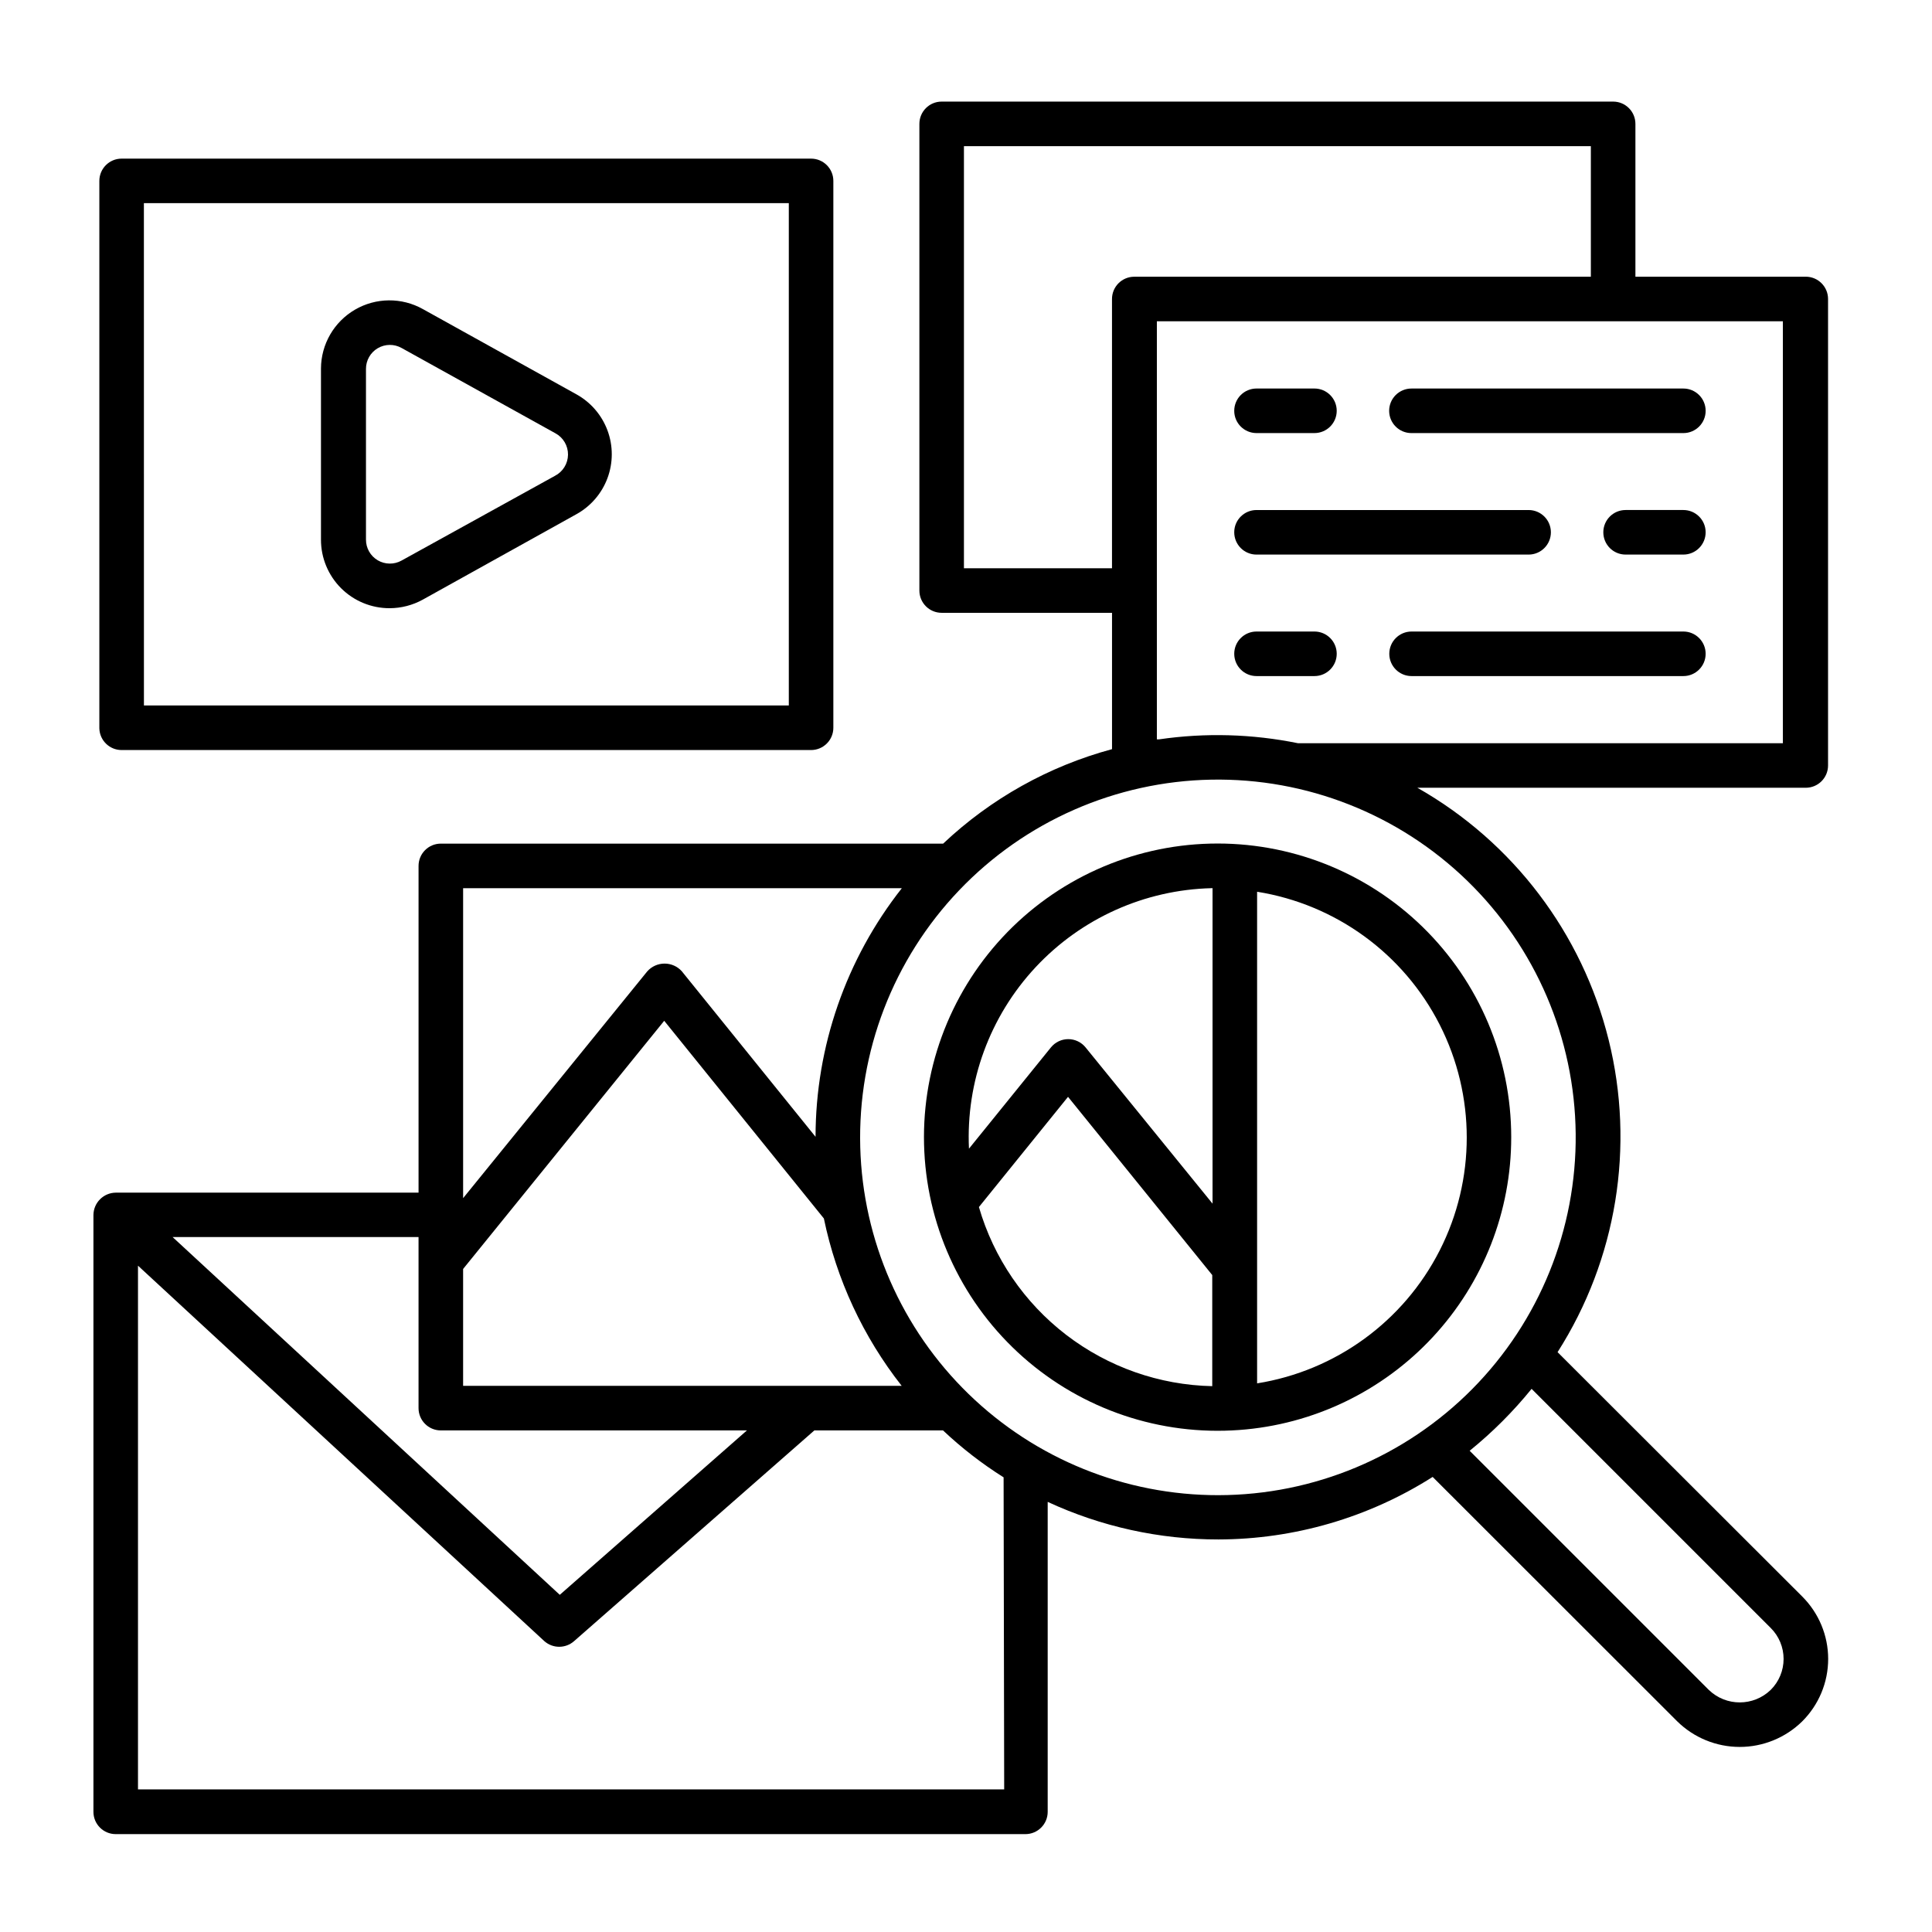
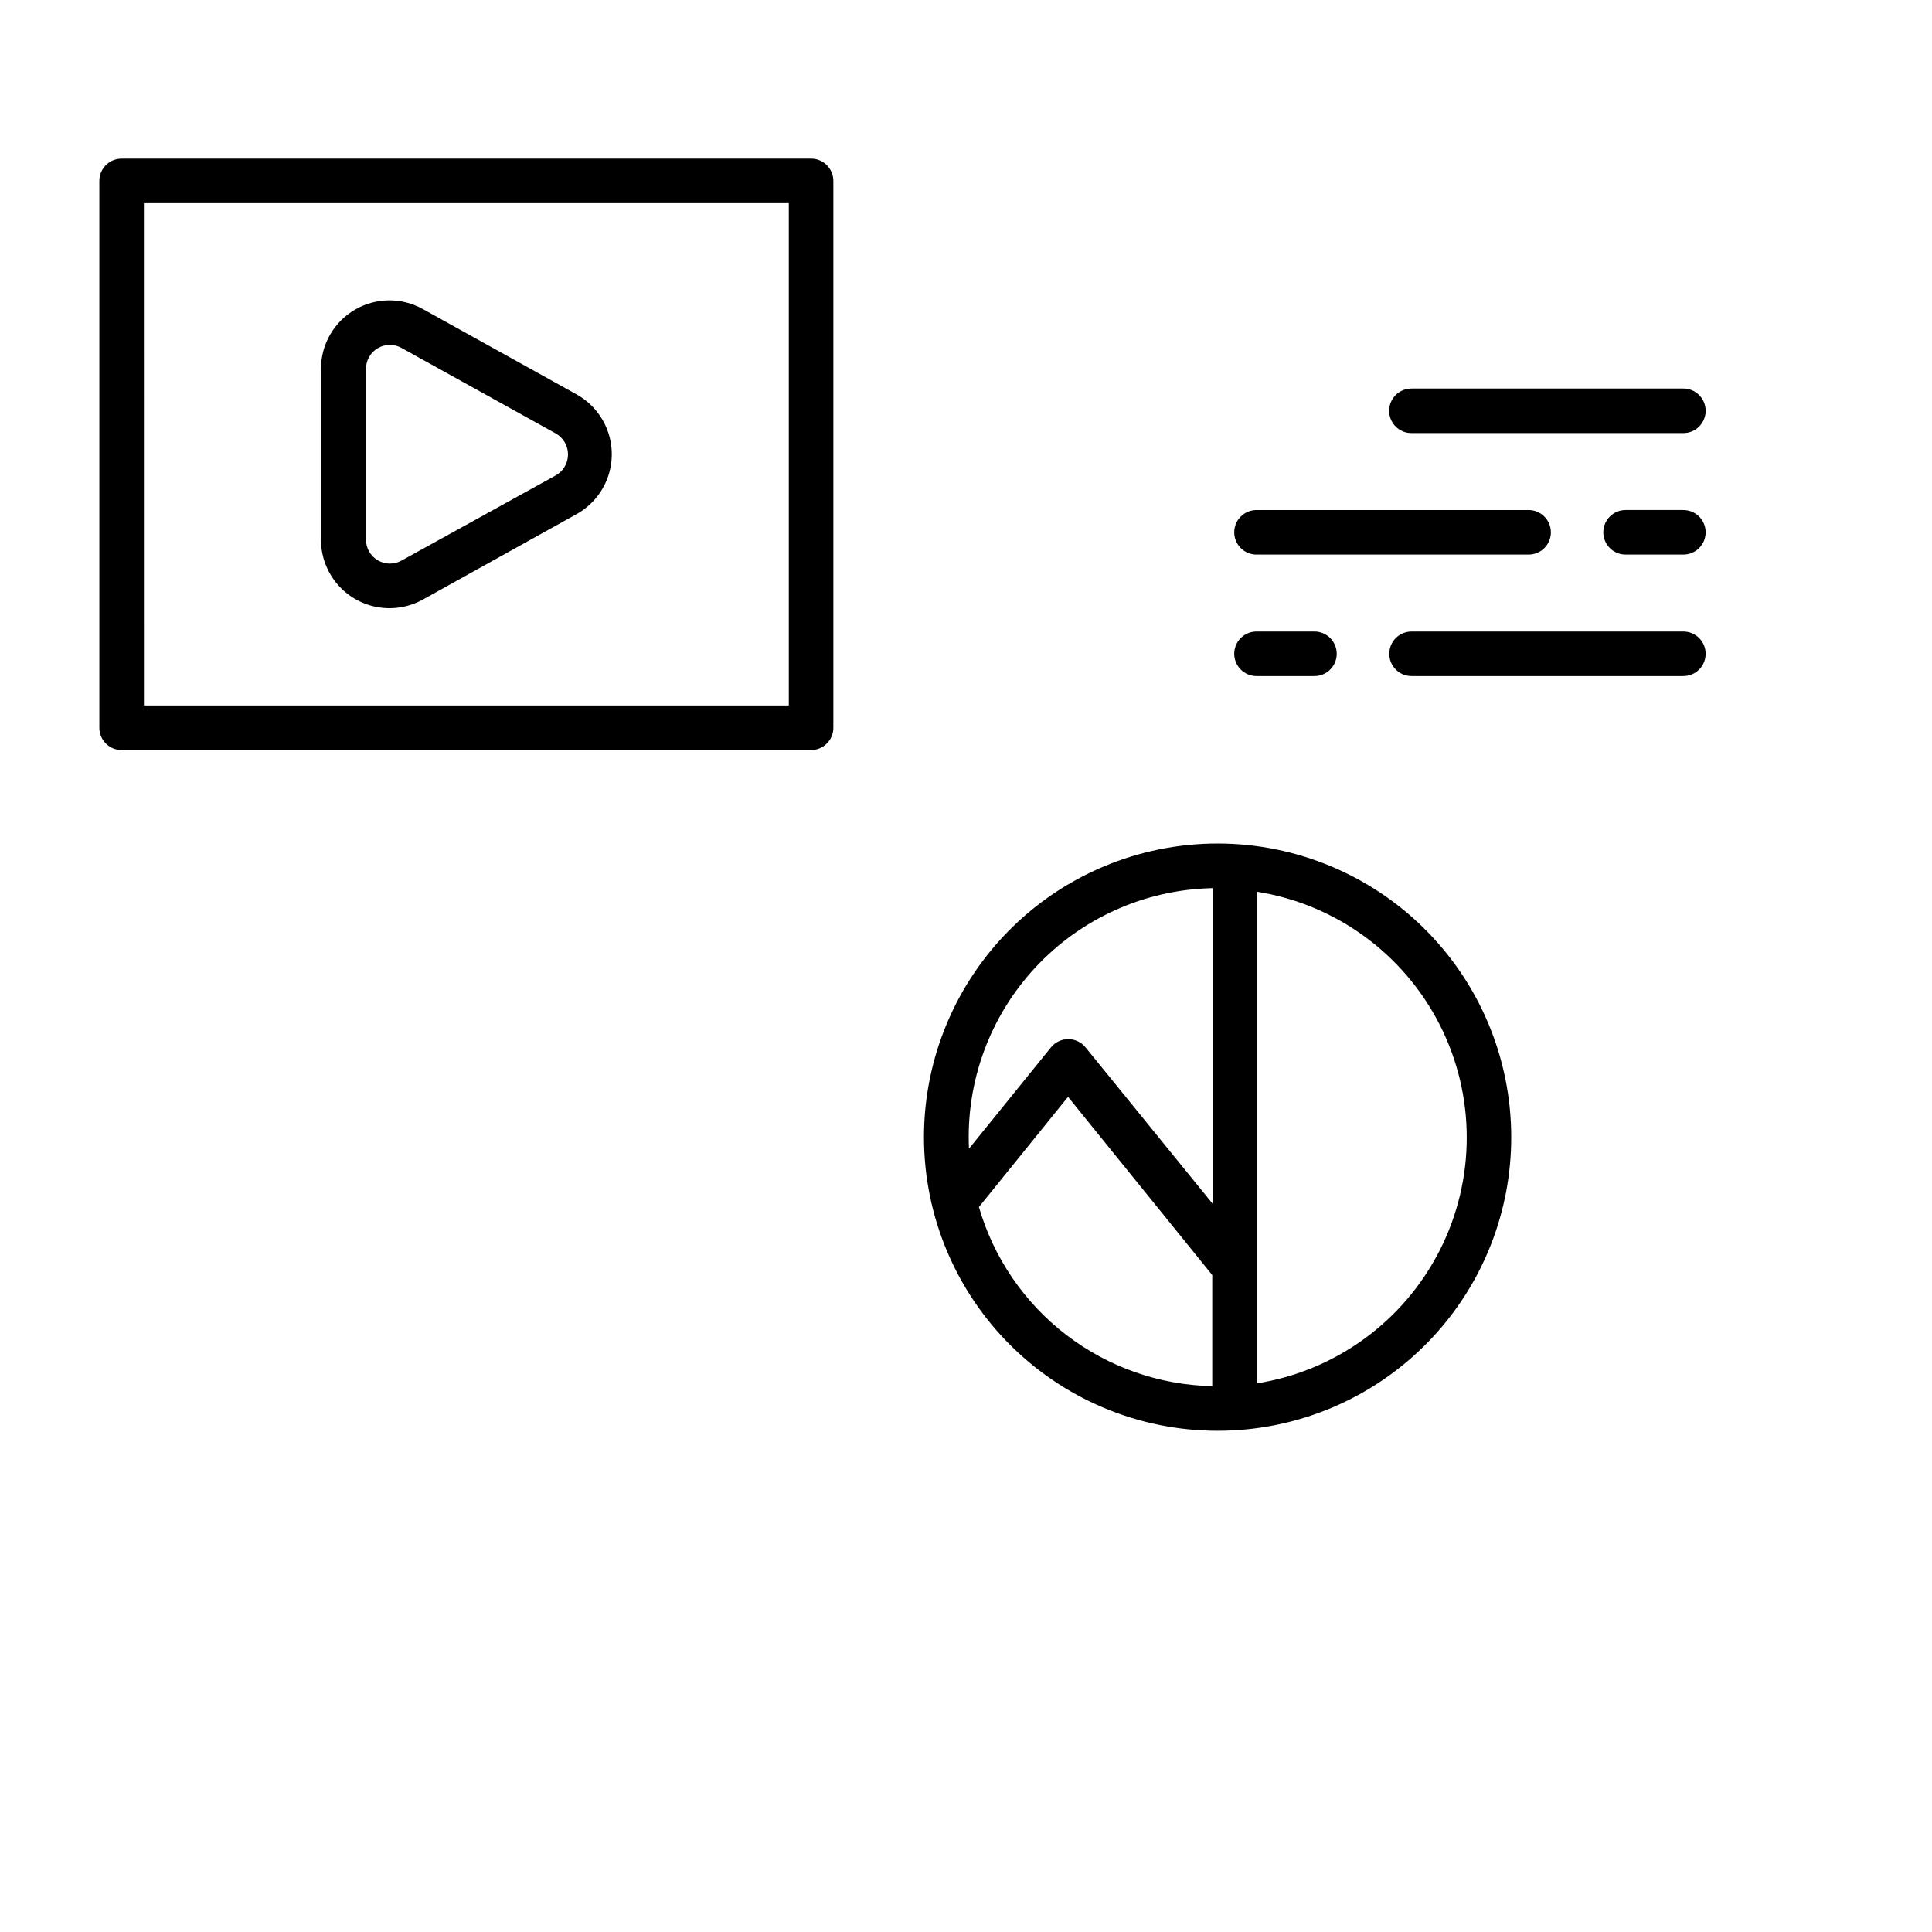
<svg xmlns="http://www.w3.org/2000/svg" fill="#000000" width="800px" height="800px" version="1.1" viewBox="144 144 512 512">
  <g>
    <path d="m176.23 342.77h182.71c3.262 0 5.906-2.644 5.906-5.906v-144.92c0-3.262-2.644-5.906-5.906-5.906h-182.71c-3.258 0-5.902 2.644-5.902 5.906v145.08c0.086 3.199 2.703 5.746 5.902 5.746zm5.902-144.93h170.91v133.12h-170.9z" />
    <path d="m296.76 248.5-40.699-22.59c-5.606-3.137-12.449-3.074-17.996 0.16-5.547 3.234-8.973 9.16-9.004 15.582v45.344c-0.012 4.824 1.902 9.457 5.312 12.871 3.414 3.41 8.043 5.324 12.871 5.312 3.086-0.004 6.117-0.789 8.816-2.281l40.699-22.633c3.801-2.102 6.723-5.496 8.234-9.57 1.512-4.07 1.512-8.551 0-12.625-1.512-4.074-4.434-7.469-8.234-9.57zm-5.707 21.609-40.621 22.438c-1.965 1.105-4.375 1.082-6.32-0.059-1.945-1.145-3.137-3.234-3.125-5.492v-45.227c-0.012-2.254 1.18-4.348 3.125-5.492 1.945-1.141 4.356-1.164 6.32-0.055l40.738 22.594v-0.004c2.09 1.125 3.383 3.312 3.359 5.684-0.027 2.375-1.363 4.535-3.477 5.613z" />
-     <path d="m476.99 258.77h15.352-0.004c3.262 0 5.906-2.641 5.906-5.902 0-3.262-2.644-5.906-5.906-5.906h-15.352 0.004c-3.262 0-5.906 2.644-5.906 5.906 0 3.262 2.644 5.902 5.906 5.902z" />
    <path d="m512.14 252.87c0 3.262 2.641 5.902 5.902 5.902h72.07c3.258 0 5.902-2.641 5.902-5.902 0-3.262-2.644-5.906-5.902-5.906h-72.031c-1.57-0.008-3.082 0.609-4.199 1.715-1.117 1.109-1.742 2.617-1.742 4.191z" />
    <path d="m590.11 279.16h-15.312c-3.262 0-5.902 2.641-5.902 5.902 0 3.262 2.641 5.906 5.902 5.906h15.312c3.258 0 5.902-2.644 5.902-5.906 0-3.262-2.644-5.902-5.902-5.902z" />
    <path d="m476.99 290.97h72.109-0.004c3.262 0 5.906-2.644 5.906-5.906 0-3.262-2.644-5.902-5.906-5.902h-72.105c-3.262 0-5.906 2.641-5.906 5.902 0 3.262 2.644 5.906 5.906 5.906z" />
    <path d="m492.34 311.36h-15.352 0.004c-3.262 0-5.906 2.644-5.906 5.902 0 3.262 2.644 5.906 5.906 5.906h15.352-0.004c3.262 0 5.906-2.644 5.906-5.906 0-3.258-2.644-5.902-5.906-5.902z" />
    <path d="m590.11 311.36h-72.031c-3.262 0-5.902 2.644-5.902 5.902 0 3.262 2.641 5.906 5.902 5.906h72.031c3.258 0 5.902-2.644 5.902-5.906 0-3.258-2.644-5.902-5.902-5.902z" />
-     <path d="m621.6 567.08-64.828-64.746c15.664-24.566 20.559-54.488 13.535-82.762-7.027-28.277-25.352-52.43-50.691-66.809h102.93c3.262 0 5.906-2.641 5.906-5.902v-123.63c0-3.258-2.644-5.902-5.906-5.902h-45.145v-40.5c0-3.262-2.644-5.906-5.902-5.906h-177.95c-3.262 0-5.902 2.644-5.902 5.906v123.67c0 3.262 2.641 5.902 5.902 5.902h45.148v36.133c-16.758 4.519-32.133 13.121-44.754 25.035h-133.12c-3.262 0-5.902 2.644-5.902 5.902v86.594h-80.258c-3.242 0.043-5.859 2.66-5.902 5.902v158.19c0 3.258 2.644 5.902 5.902 5.902h241.08c3.262 0 5.906-2.644 5.906-5.902v-82.145c14.18 6.574 29.629 9.973 45.262 9.957 20.105-0.043 39.789-5.789 56.758-16.57l64.824 64.785c4.418 4.34 10.363 6.769 16.555 6.769 6.188 0 12.133-2.43 16.551-6.769 4.402-4.379 6.883-10.336 6.883-16.551 0-6.211-2.481-12.168-6.883-16.551zm-5.117-226.12h-128.51c-12.117-2.465-24.566-2.812-36.801-1.023h-0.59v-110.8h165.9zm-217.03-46.363v-111.86h166.14v34.598h-121c-3.262 0-5.902 2.644-5.902 5.902v71.363zm-16.453 84.781c-14.797 18.777-22.852 41.98-22.871 65.887l-35.426-43.848h0.004c-1.164-1.309-2.836-2.055-4.586-2.055s-3.422 0.746-4.586 2.055l-48.805 60.105v-82.145zm0 131.89h-116.27v-30.977l53.293-65.77 42.312 52.387c3.352 16.184 10.41 31.367 20.625 44.359zm-122.02 11.809h80.961l-49.594 43.57-102.61-94.816h65.18v45.34c0 3.262 2.641 5.906 5.902 5.906zm149.14 95.133h-229.55v-138.79l107.69 99.504c2.25 1.988 5.625 1.988 7.875 0l63.684-55.852h34.086c4.938 4.656 10.312 8.824 16.059 12.438zm-38.145-170.19c-0.691-25.281 8.742-49.789 26.207-68.078 17.465-18.293 41.512-28.848 66.793-29.324 25.285-0.473 49.711 9.172 67.852 26.789 18.141 17.621 28.488 41.758 28.746 67.047 0.258 25.285-9.594 49.629-27.371 67.617-17.777 17.984-42 28.129-67.289 28.168-24.723 0.039-48.484-9.578-66.219-26.805-17.734-17.227-28.039-40.699-28.719-65.414zm241.28 143.82c-4.574 4.422-11.836 4.422-16.41 0l-63.371-63.371c6.027-4.883 11.531-10.383 16.414-16.41l63.371 63.371-0.004-0.004c2.188 2.172 3.414 5.125 3.414 8.207 0 3.082-1.227 6.035-3.414 8.207z" />
    <path d="m544.49 445.34c-0.004-20.969-8.469-41.047-23.48-55.688-15.012-14.645-35.297-22.605-56.262-22.086-20.961 0.52-40.828 9.477-55.098 24.844-14.266 15.367-21.727 35.84-20.695 56.785 1.035 20.945 10.48 40.582 26.191 54.469 15.711 13.887 36.363 20.844 57.277 19.297 19.598-1.434 37.926-10.238 51.297-24.637 13.371-14.402 20.793-33.332 20.77-52.984zm-67.344 65.102v-130.12c20.832 3.328 38.812 16.418 48.383 35.219 9.566 18.801 9.566 41.043 0 59.844-9.57 18.797-27.551 31.891-48.383 35.219zm-12.043-131.07h0.234v83.605l-33.652-41.41c-1.121-1.379-2.805-2.184-4.586-2.184s-3.465 0.805-4.586 2.184l-21.727 26.844c-0.832-17.738 5.523-35.062 17.629-48.055 12.102-12.992 28.934-20.555 46.688-20.98zm-61.68 84.508 23.617-29.207 38.219 47.23v29.445c-14.02-0.293-27.578-5.055-38.703-13.594-11.121-8.539-19.227-20.406-23.133-33.875z" />
  </g>
</svg>